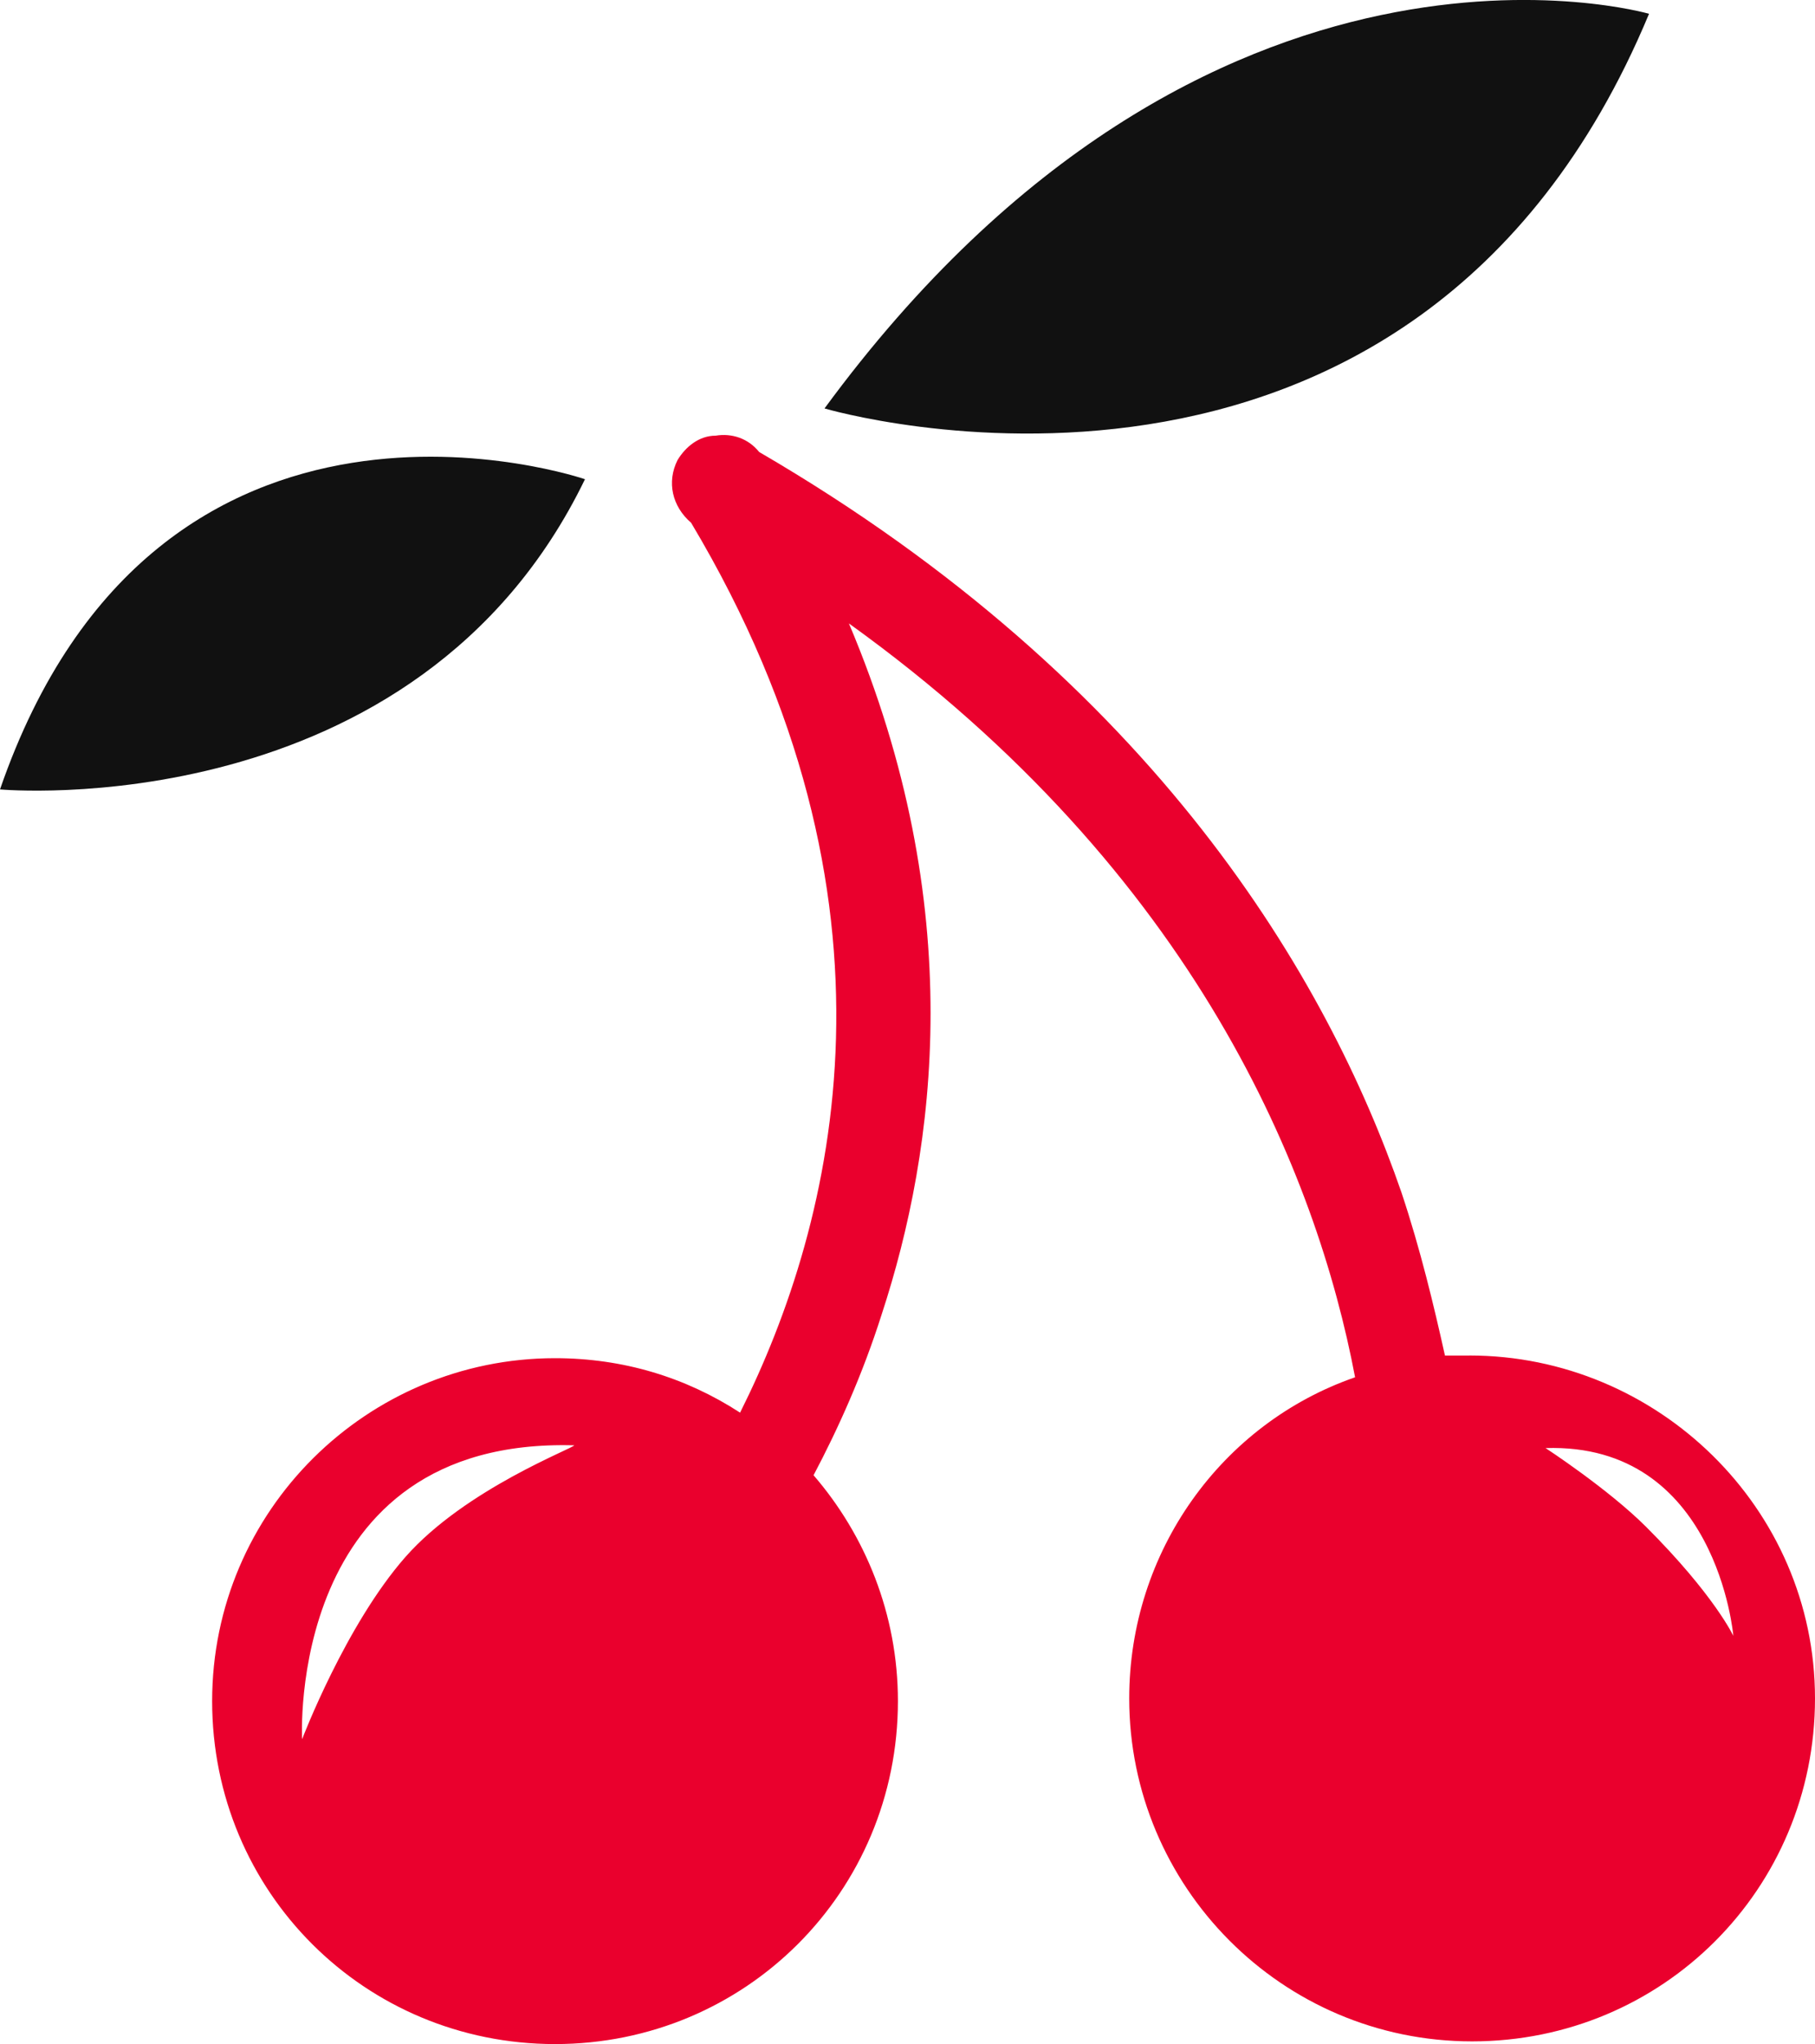
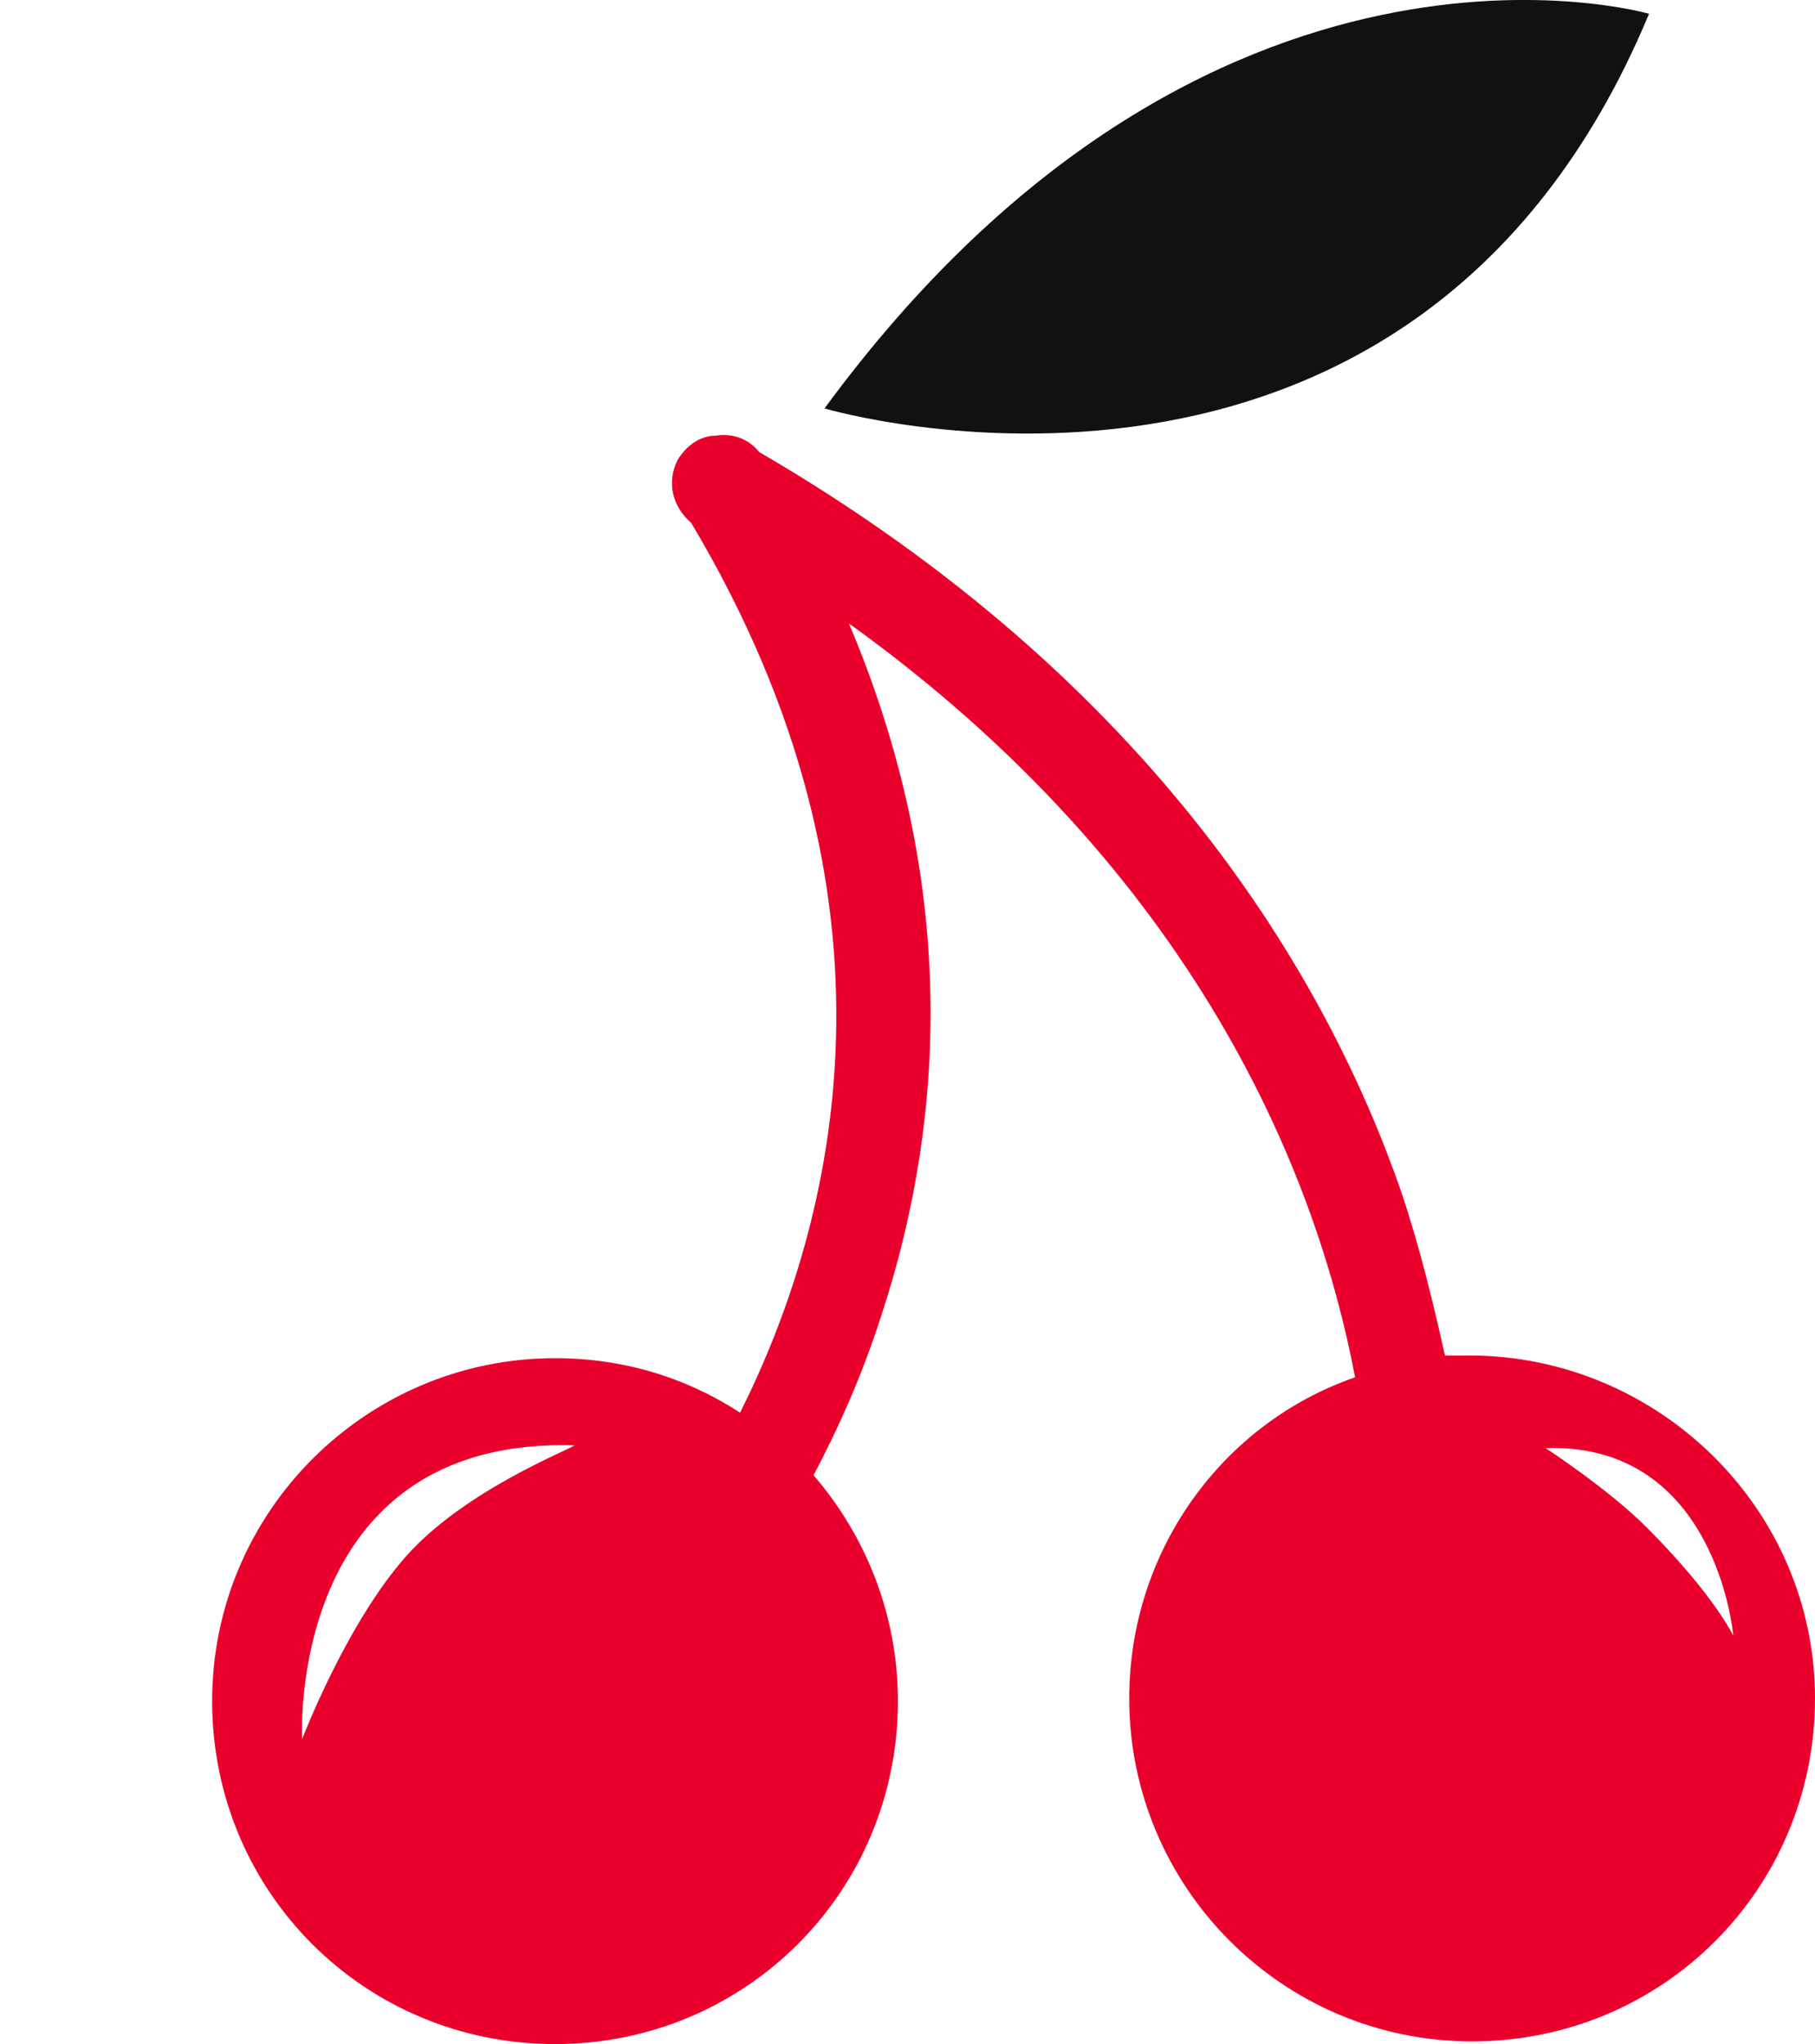
<svg xmlns="http://www.w3.org/2000/svg" id="adgaafch" viewBox="0 0 250 281.51">
  <defs>
    <style>      .cls-1 {        fill: #111;      }      .cls-2 {        fill: #ea002d;      }    </style>
  </defs>
  <g id="SvgjsG1503">
    <path class="cls-1" d="M227.14,1.9s-60.72-17.62-113.57,54.35c0,0,80.96,23.99,113.57-54.35Z" />
-     <path class="cls-1" d="M80.58,66S21.74,45.76,0,108.72c0,0,57.35,5.25,80.58-42.73Z" />
    <path class="cls-2" d="M202.4,186.69h-3.37c-1.5-6.75-3.37-14.62-6-22.49-10.12-29.24-33.73-70.09-88.46-101.95-1.5-1.87-3.75-2.62-6-2.25-2.25,0-4.12,1.5-5.25,3.37-1.5,3-.75,6.37,1.87,8.62,31.11,52.1,19.87,96.33,6.75,122.56-7.5-4.87-16.12-7.5-25.49-7.5-25.86,0-47.23,20.99-47.23,47.23s20.99,47.23,47.23,47.23,47.23-20.99,47.23-47.23c0-11.99-4.5-22.86-11.62-31.11,3.37-6.37,6.75-13.87,9.37-22.11,7.5-22.86,11.99-56.22-4.5-95.2,47.98,34.48,64.47,76.09,69.72,103.82-18.37,6.37-31.11,23.99-31.11,44.23,0,25.86,20.99,47.23,47.23,47.23s47.23-20.99,47.23-47.23-21.74-47.23-47.6-47.23ZM55.85,214.42c-8.25,9.37-14.24,25.11-14.24,25.11,0,0-2.25-41.6,37.48-40.48,0,.37-14.99,6-23.24,15.37ZM226.76,210.3c-5.25-5.25-13.87-10.87-13.87-10.87,23.61-.75,25.86,25.86,25.86,25.86,0,0-2.62-5.62-11.99-14.99Z" />
  </g>
</svg>